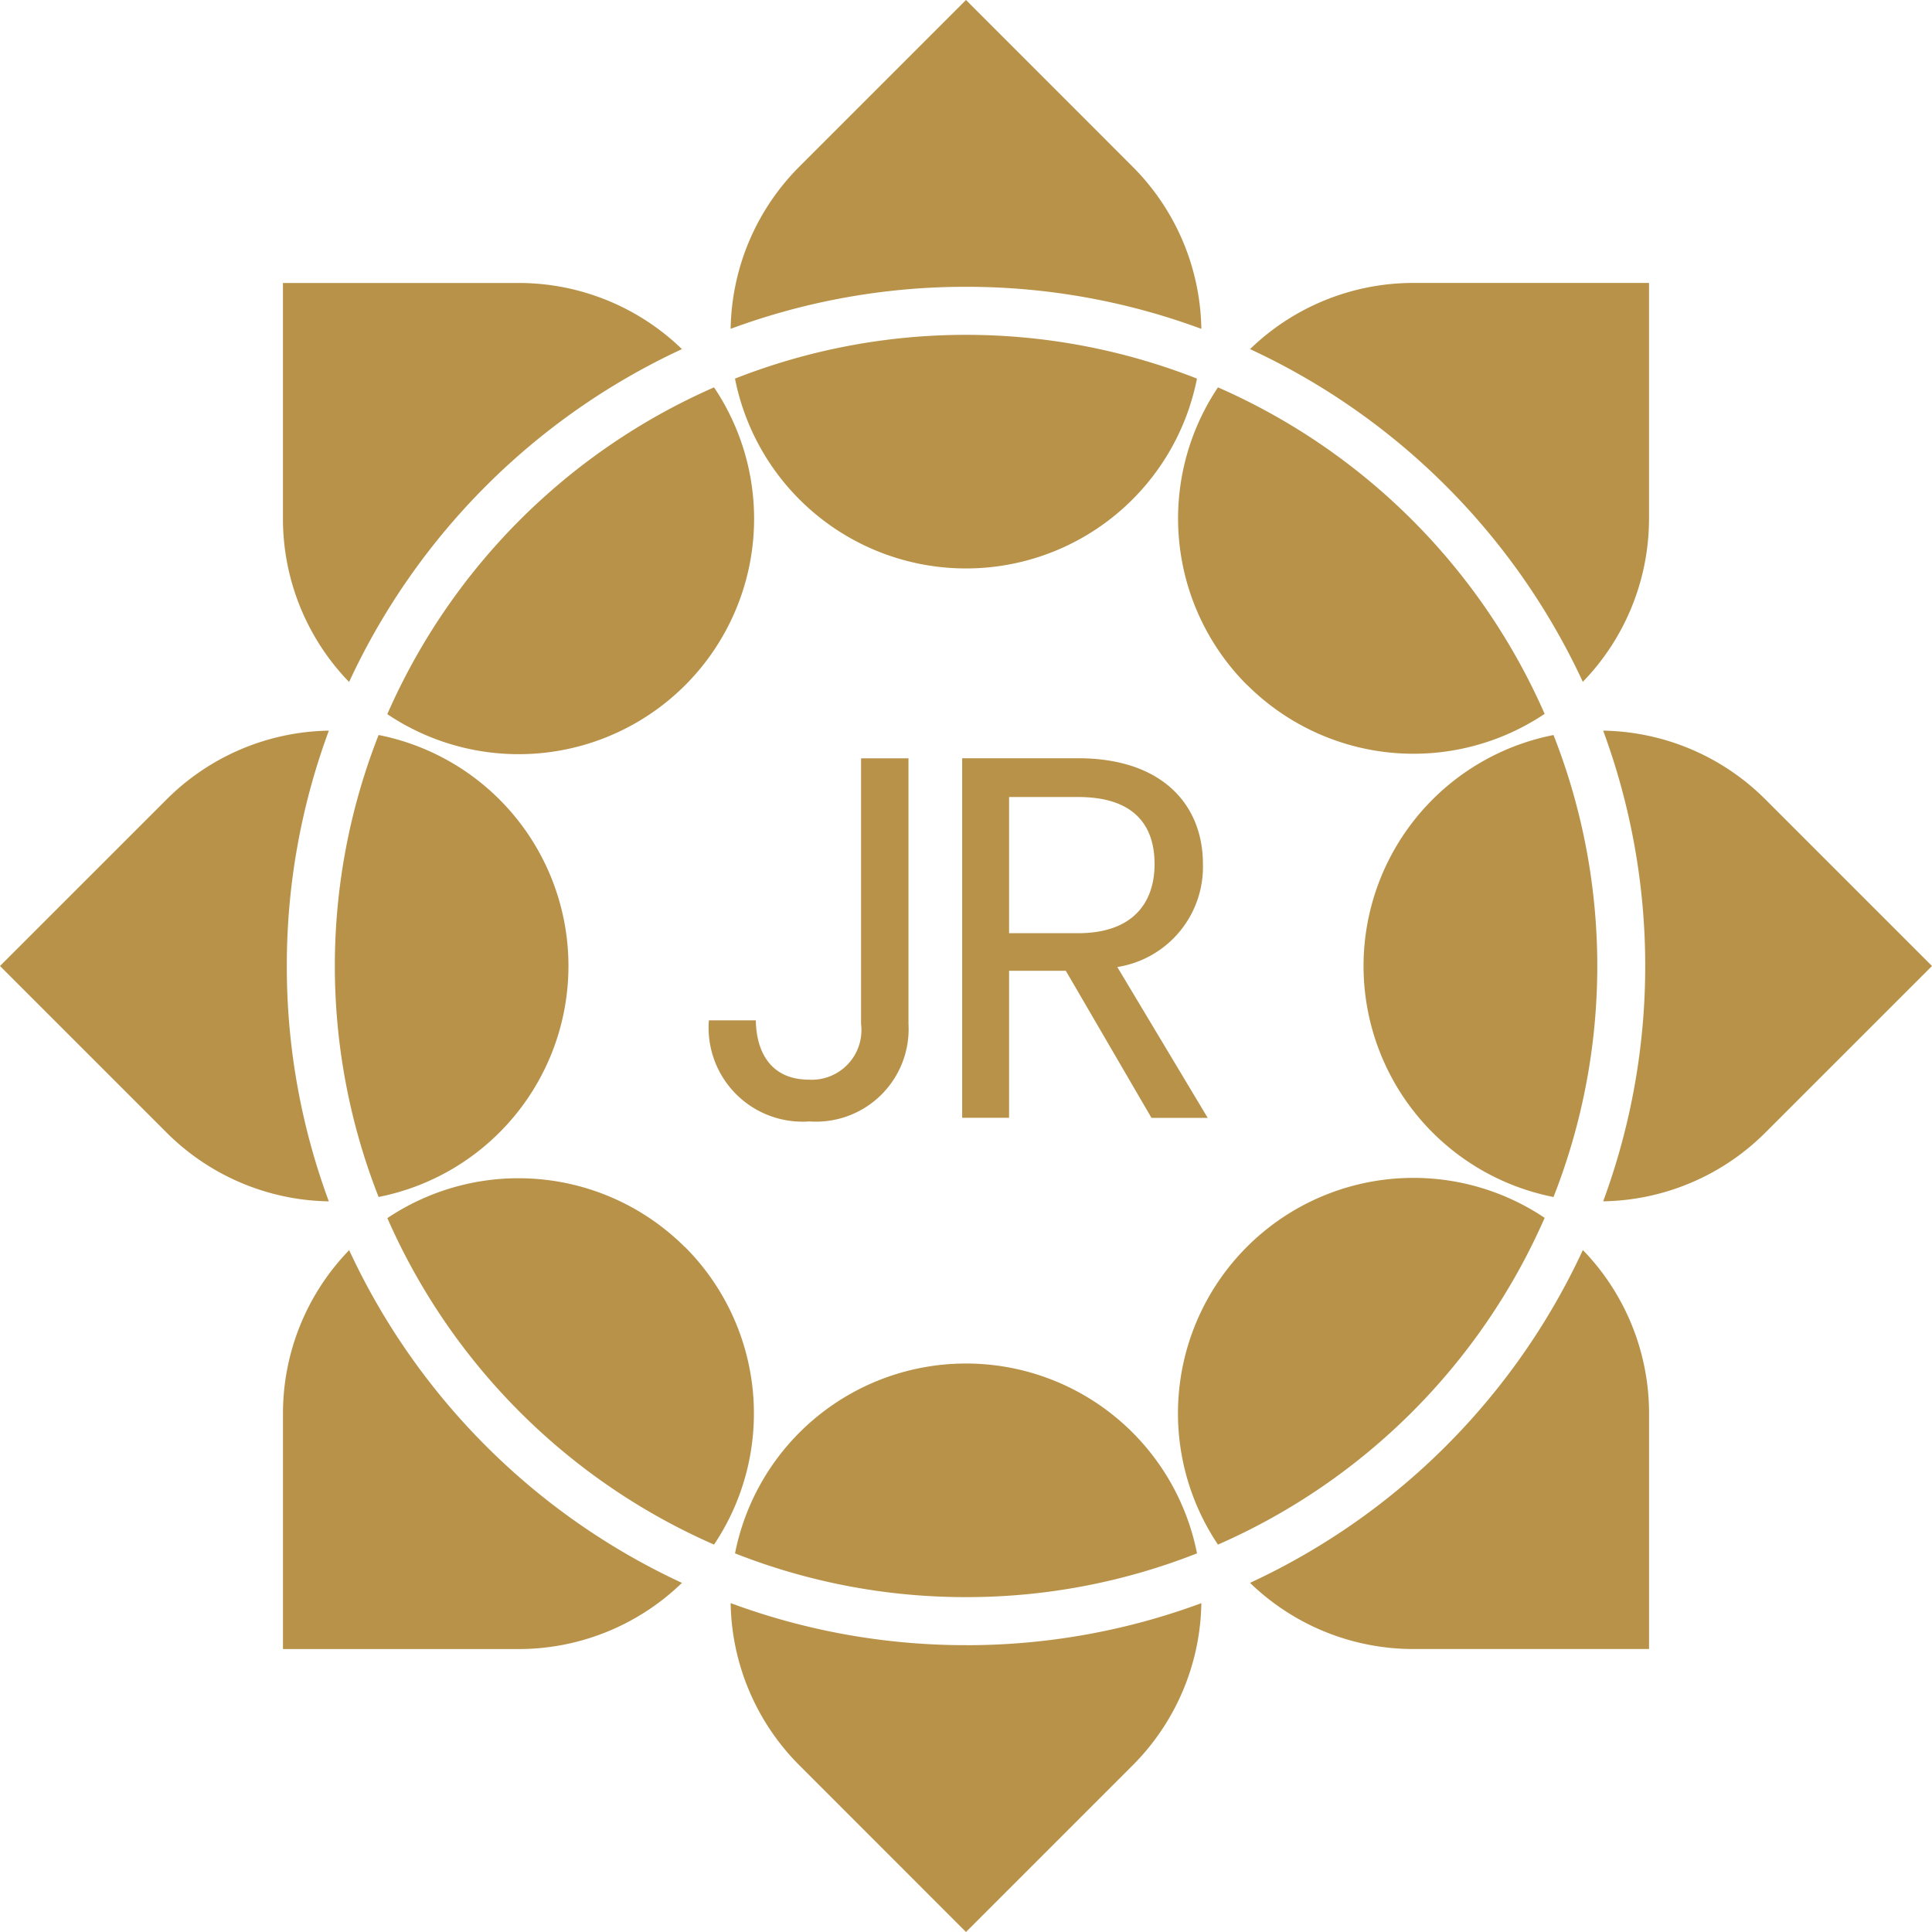
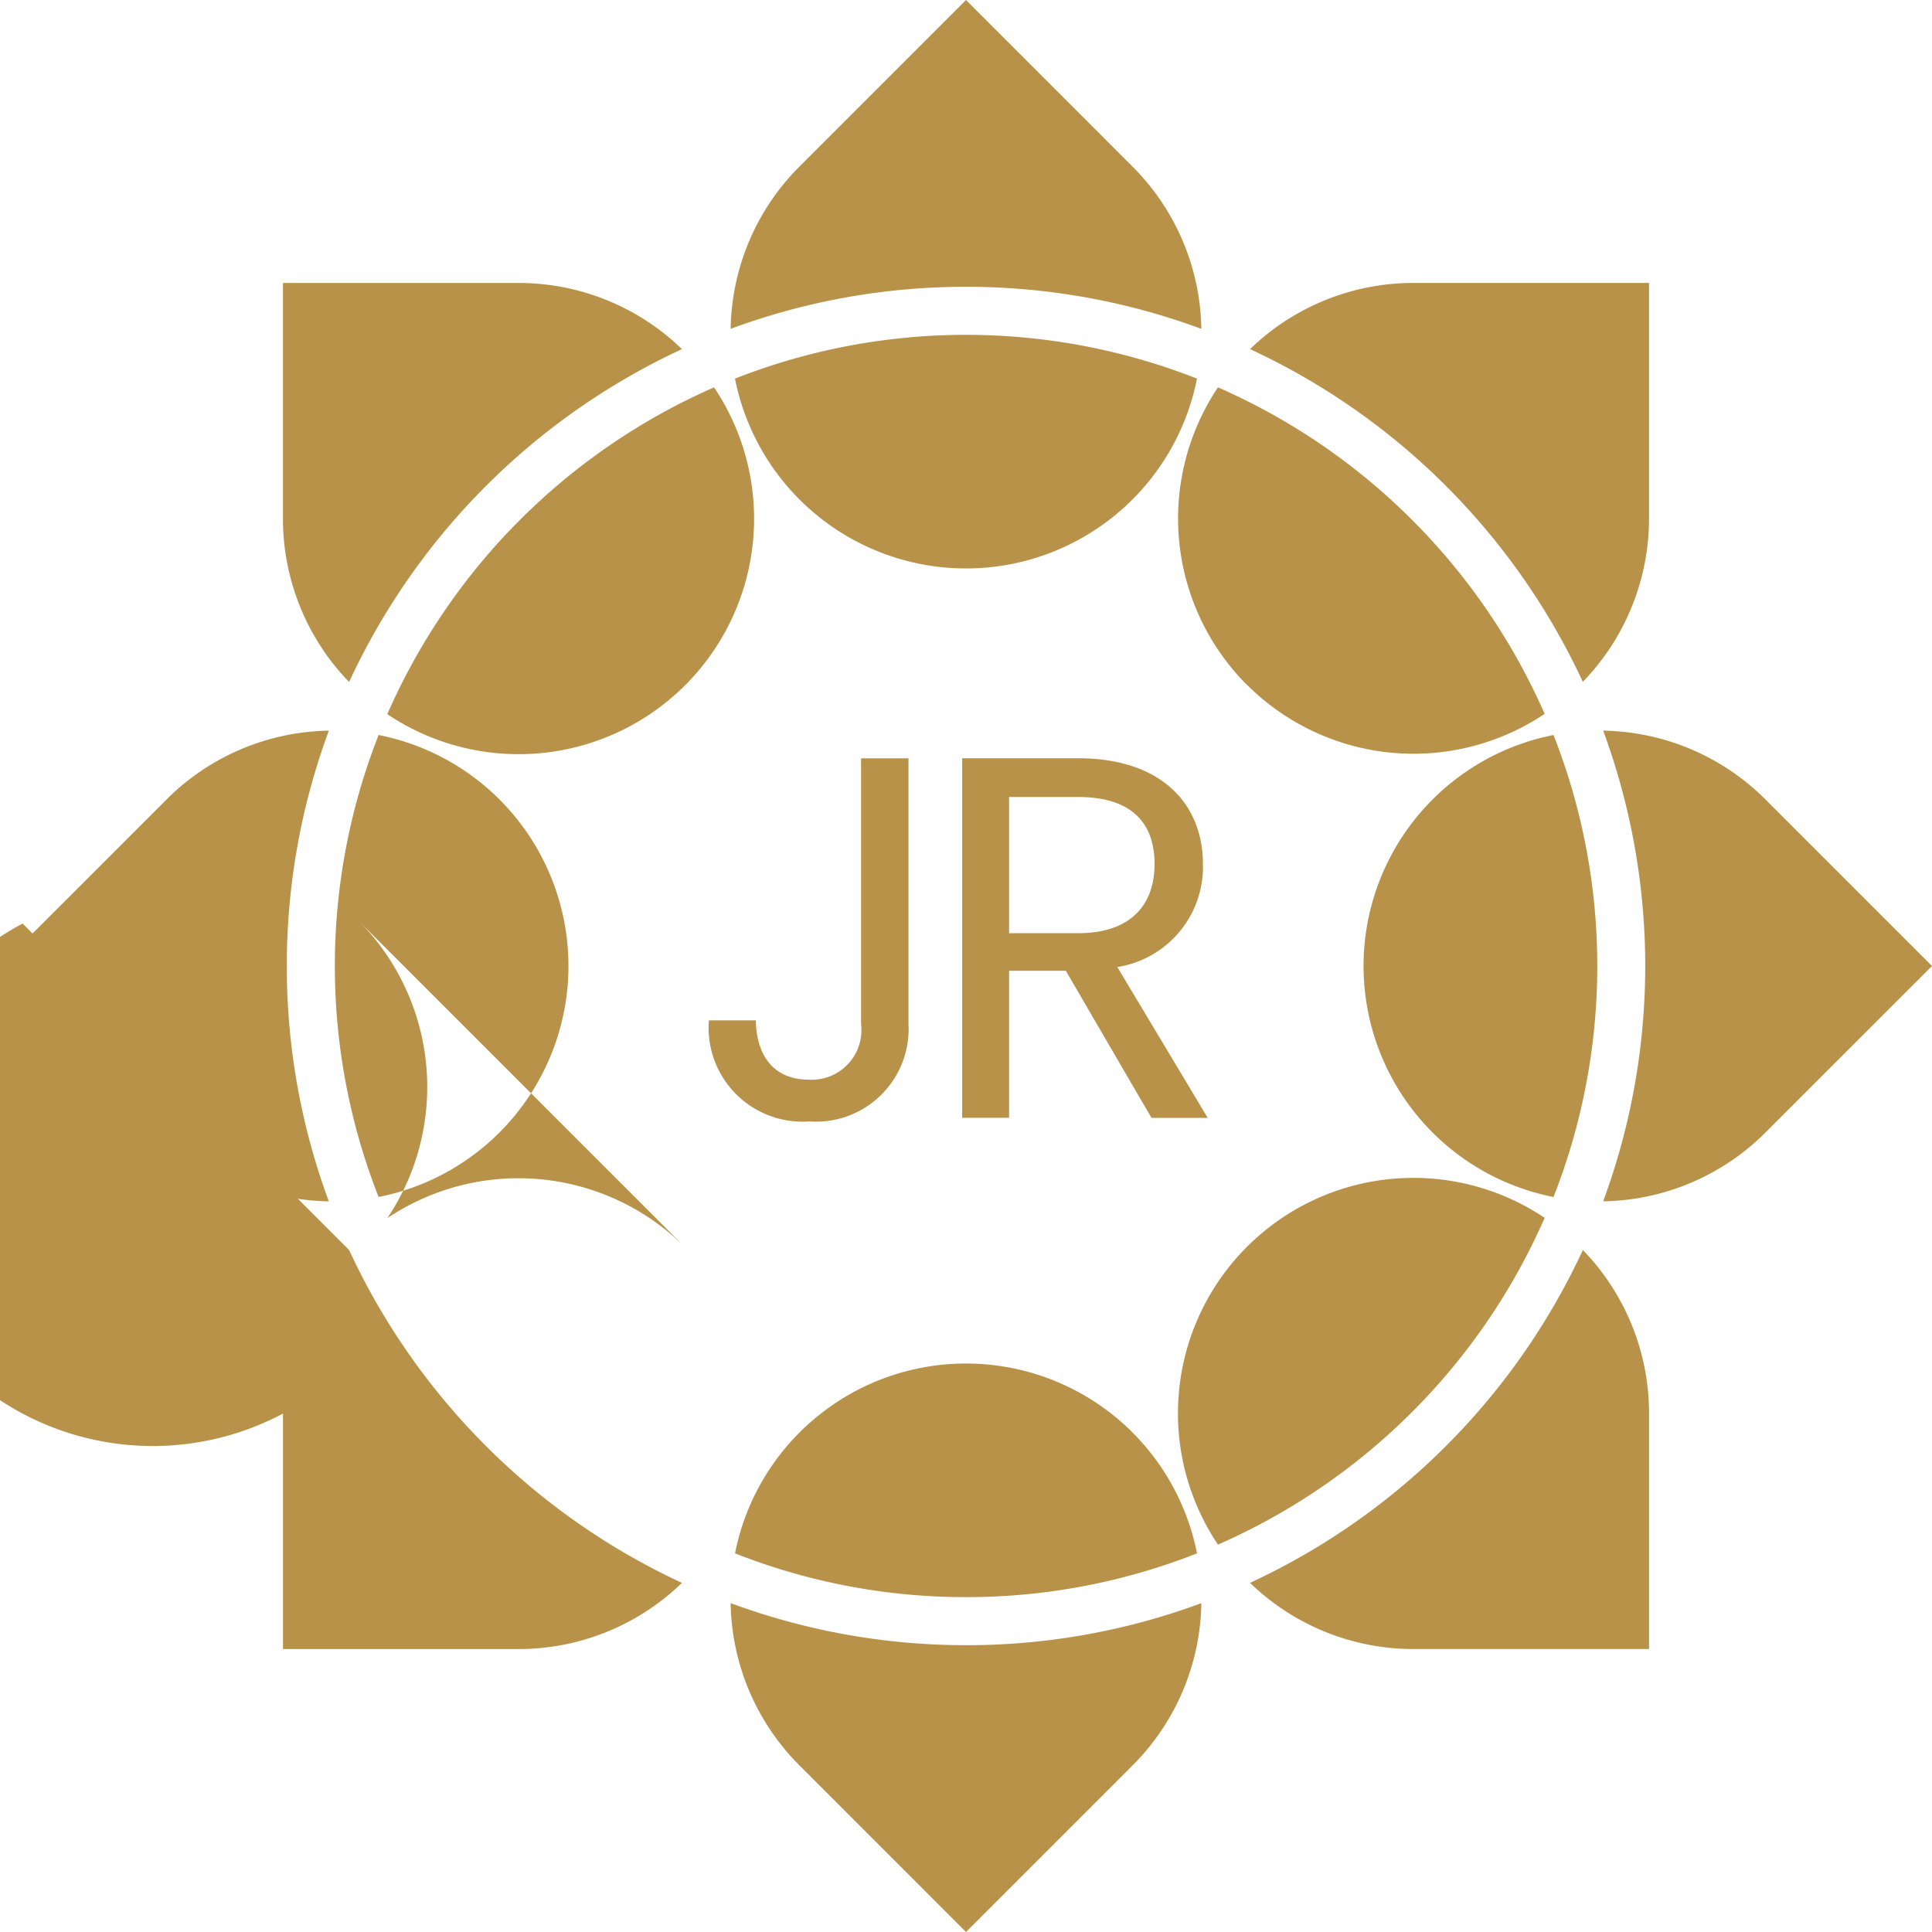
<svg xmlns="http://www.w3.org/2000/svg" width="60" height="60" viewBox="0 0 60 60">
-   <path d="M22.826,11.758a19.61,19.61,0,0,1,14.347,0,7.312,7.312,0,0,1-14.347,0M30,8.907a20.991,20.991,0,0,1,7.309,1.306A7.288,7.288,0,0,0,35.17,5.172h0L30,0,24.829,5.171h0a7.288,7.288,0,0,0-2.138,5.041A20.994,20.994,0,0,1,30,8.907M30,49.6a19.5,19.5,0,0,0,7.174-1.359,7.312,7.312,0,0,0-14.347,0A19.5,19.5,0,0,0,30,49.6m0,1.492a20.994,20.994,0,0,1-7.309-1.306,7.288,7.288,0,0,0,2.138,5.041h0L30,60l5.171-5.171h0a7.287,7.287,0,0,0,2.138-5.041A20.993,20.993,0,0,1,30,51.093M54.829,24.829h0a7.288,7.288,0,0,0-5.041-2.138,21.1,21.1,0,0,1,0,14.617,7.288,7.288,0,0,0,5.041-2.138h0L60,30ZM42.346,30a7.314,7.314,0,0,0,5.9,7.174,19.61,19.61,0,0,0,0-14.347A7.313,7.313,0,0,0,42.346,30M11.758,22.826a19.61,19.61,0,0,0,0,14.347,7.312,7.312,0,0,0,0-14.347M8.907,30a20.993,20.993,0,0,1,1.306-7.309,7.288,7.288,0,0,0-5.041,2.138h0L0,30l5.171,5.171h0a7.288,7.288,0,0,0,5.041,2.138A20.993,20.993,0,0,1,8.907,30M38.73,21.27a7.314,7.314,0,0,0,9.24.9A19.718,19.718,0,0,0,37.825,12.03a7.313,7.313,0,0,0,.9,9.24m10.428-.092A7.288,7.288,0,0,0,51.212,16.1h0V8.787H43.9a7.288,7.288,0,0,0-5.079,2.055A21.226,21.226,0,0,1,49.157,21.178M21.27,38.73a7.313,7.313,0,0,0-9.24-.9A19.718,19.718,0,0,0,22.175,47.969a7.314,7.314,0,0,0-.9-9.24m-10.428.092A7.288,7.288,0,0,0,8.788,43.9h0v7.313H16.1a7.288,7.288,0,0,0,5.079-2.055A21.226,21.226,0,0,1,10.842,38.821m38.315,0A21.226,21.226,0,0,1,38.821,49.157,7.288,7.288,0,0,0,43.9,51.212h7.313V43.9h0a7.288,7.288,0,0,0-2.055-5.079m-1.188-1A7.312,7.312,0,0,0,37.825,47.969,19.719,19.719,0,0,0,47.969,37.825M10.842,21.178A21.226,21.226,0,0,1,21.179,10.842,7.288,7.288,0,0,0,16.1,8.788H8.787V16.1h0a7.288,7.288,0,0,0,2.054,5.079m1.188,1A7.312,7.312,0,0,0,22.175,12.03,19.718,19.718,0,0,0,12.03,22.175M25.123,34.826A2.876,2.876,0,0,0,28.214,31.8v-8.25H26.741V31.8a1.542,1.542,0,0,1-1.618,1.73c-1.153,0-1.634-.817-1.65-1.842H22.015a2.918,2.918,0,0,0,3.108,3.14m12.383-.112H35.76L33.1,30.148H31.338v4.566H29.881V23.548h3.6c2.627,0,3.877,1.458,3.877,3.284a3.149,3.149,0,0,1-2.659,3.2Zm-4.021-5.735c1.65,0,2.371-.9,2.371-2.147,0-1.265-.7-2.082-2.371-2.082H31.338v4.229Z" fill="#b89249" />
+   <path d="M22.826,11.758a19.61,19.61,0,0,1,14.347,0,7.312,7.312,0,0,1-14.347,0M30,8.907a20.991,20.991,0,0,1,7.309,1.306A7.288,7.288,0,0,0,35.17,5.172h0L30,0,24.829,5.171h0a7.288,7.288,0,0,0-2.138,5.041A20.994,20.994,0,0,1,30,8.907M30,49.6a19.5,19.5,0,0,0,7.174-1.359,7.312,7.312,0,0,0-14.347,0A19.5,19.5,0,0,0,30,49.6m0,1.492a20.994,20.994,0,0,1-7.309-1.306,7.288,7.288,0,0,0,2.138,5.041h0L30,60l5.171-5.171h0a7.287,7.287,0,0,0,2.138-5.041A20.993,20.993,0,0,1,30,51.093M54.829,24.829h0a7.288,7.288,0,0,0-5.041-2.138,21.1,21.1,0,0,1,0,14.617,7.288,7.288,0,0,0,5.041-2.138h0L60,30ZM42.346,30a7.314,7.314,0,0,0,5.9,7.174,19.61,19.61,0,0,0,0-14.347A7.313,7.313,0,0,0,42.346,30M11.758,22.826a19.61,19.61,0,0,0,0,14.347,7.312,7.312,0,0,0,0-14.347M8.907,30a20.993,20.993,0,0,1,1.306-7.309,7.288,7.288,0,0,0-5.041,2.138h0L0,30l5.171,5.171h0a7.288,7.288,0,0,0,5.041,2.138A20.993,20.993,0,0,1,8.907,30M38.73,21.27a7.314,7.314,0,0,0,9.24.9A19.718,19.718,0,0,0,37.825,12.03a7.313,7.313,0,0,0,.9,9.24m10.428-.092A7.288,7.288,0,0,0,51.212,16.1h0V8.787H43.9a7.288,7.288,0,0,0-5.079,2.055A21.226,21.226,0,0,1,49.157,21.178M21.27,38.73a7.313,7.313,0,0,0-9.24-.9a7.314,7.314,0,0,0-.9-9.24m-10.428.092A7.288,7.288,0,0,0,8.788,43.9h0v7.313H16.1a7.288,7.288,0,0,0,5.079-2.055A21.226,21.226,0,0,1,10.842,38.821m38.315,0A21.226,21.226,0,0,1,38.821,49.157,7.288,7.288,0,0,0,43.9,51.212h7.313V43.9h0a7.288,7.288,0,0,0-2.055-5.079m-1.188-1A7.312,7.312,0,0,0,37.825,47.969,19.719,19.719,0,0,0,47.969,37.825M10.842,21.178A21.226,21.226,0,0,1,21.179,10.842,7.288,7.288,0,0,0,16.1,8.788H8.787V16.1h0a7.288,7.288,0,0,0,2.054,5.079m1.188,1A7.312,7.312,0,0,0,22.175,12.03,19.718,19.718,0,0,0,12.03,22.175M25.123,34.826A2.876,2.876,0,0,0,28.214,31.8v-8.25H26.741V31.8a1.542,1.542,0,0,1-1.618,1.73c-1.153,0-1.634-.817-1.65-1.842H22.015a2.918,2.918,0,0,0,3.108,3.14m12.383-.112H35.76L33.1,30.148H31.338v4.566H29.881V23.548h3.6c2.627,0,3.877,1.458,3.877,3.284a3.149,3.149,0,0,1-2.659,3.2Zm-4.021-5.735c1.65,0,2.371-.9,2.371-2.147,0-1.265-.7-2.082-2.371-2.082H31.338v4.229Z" fill="#b89249" />
</svg>